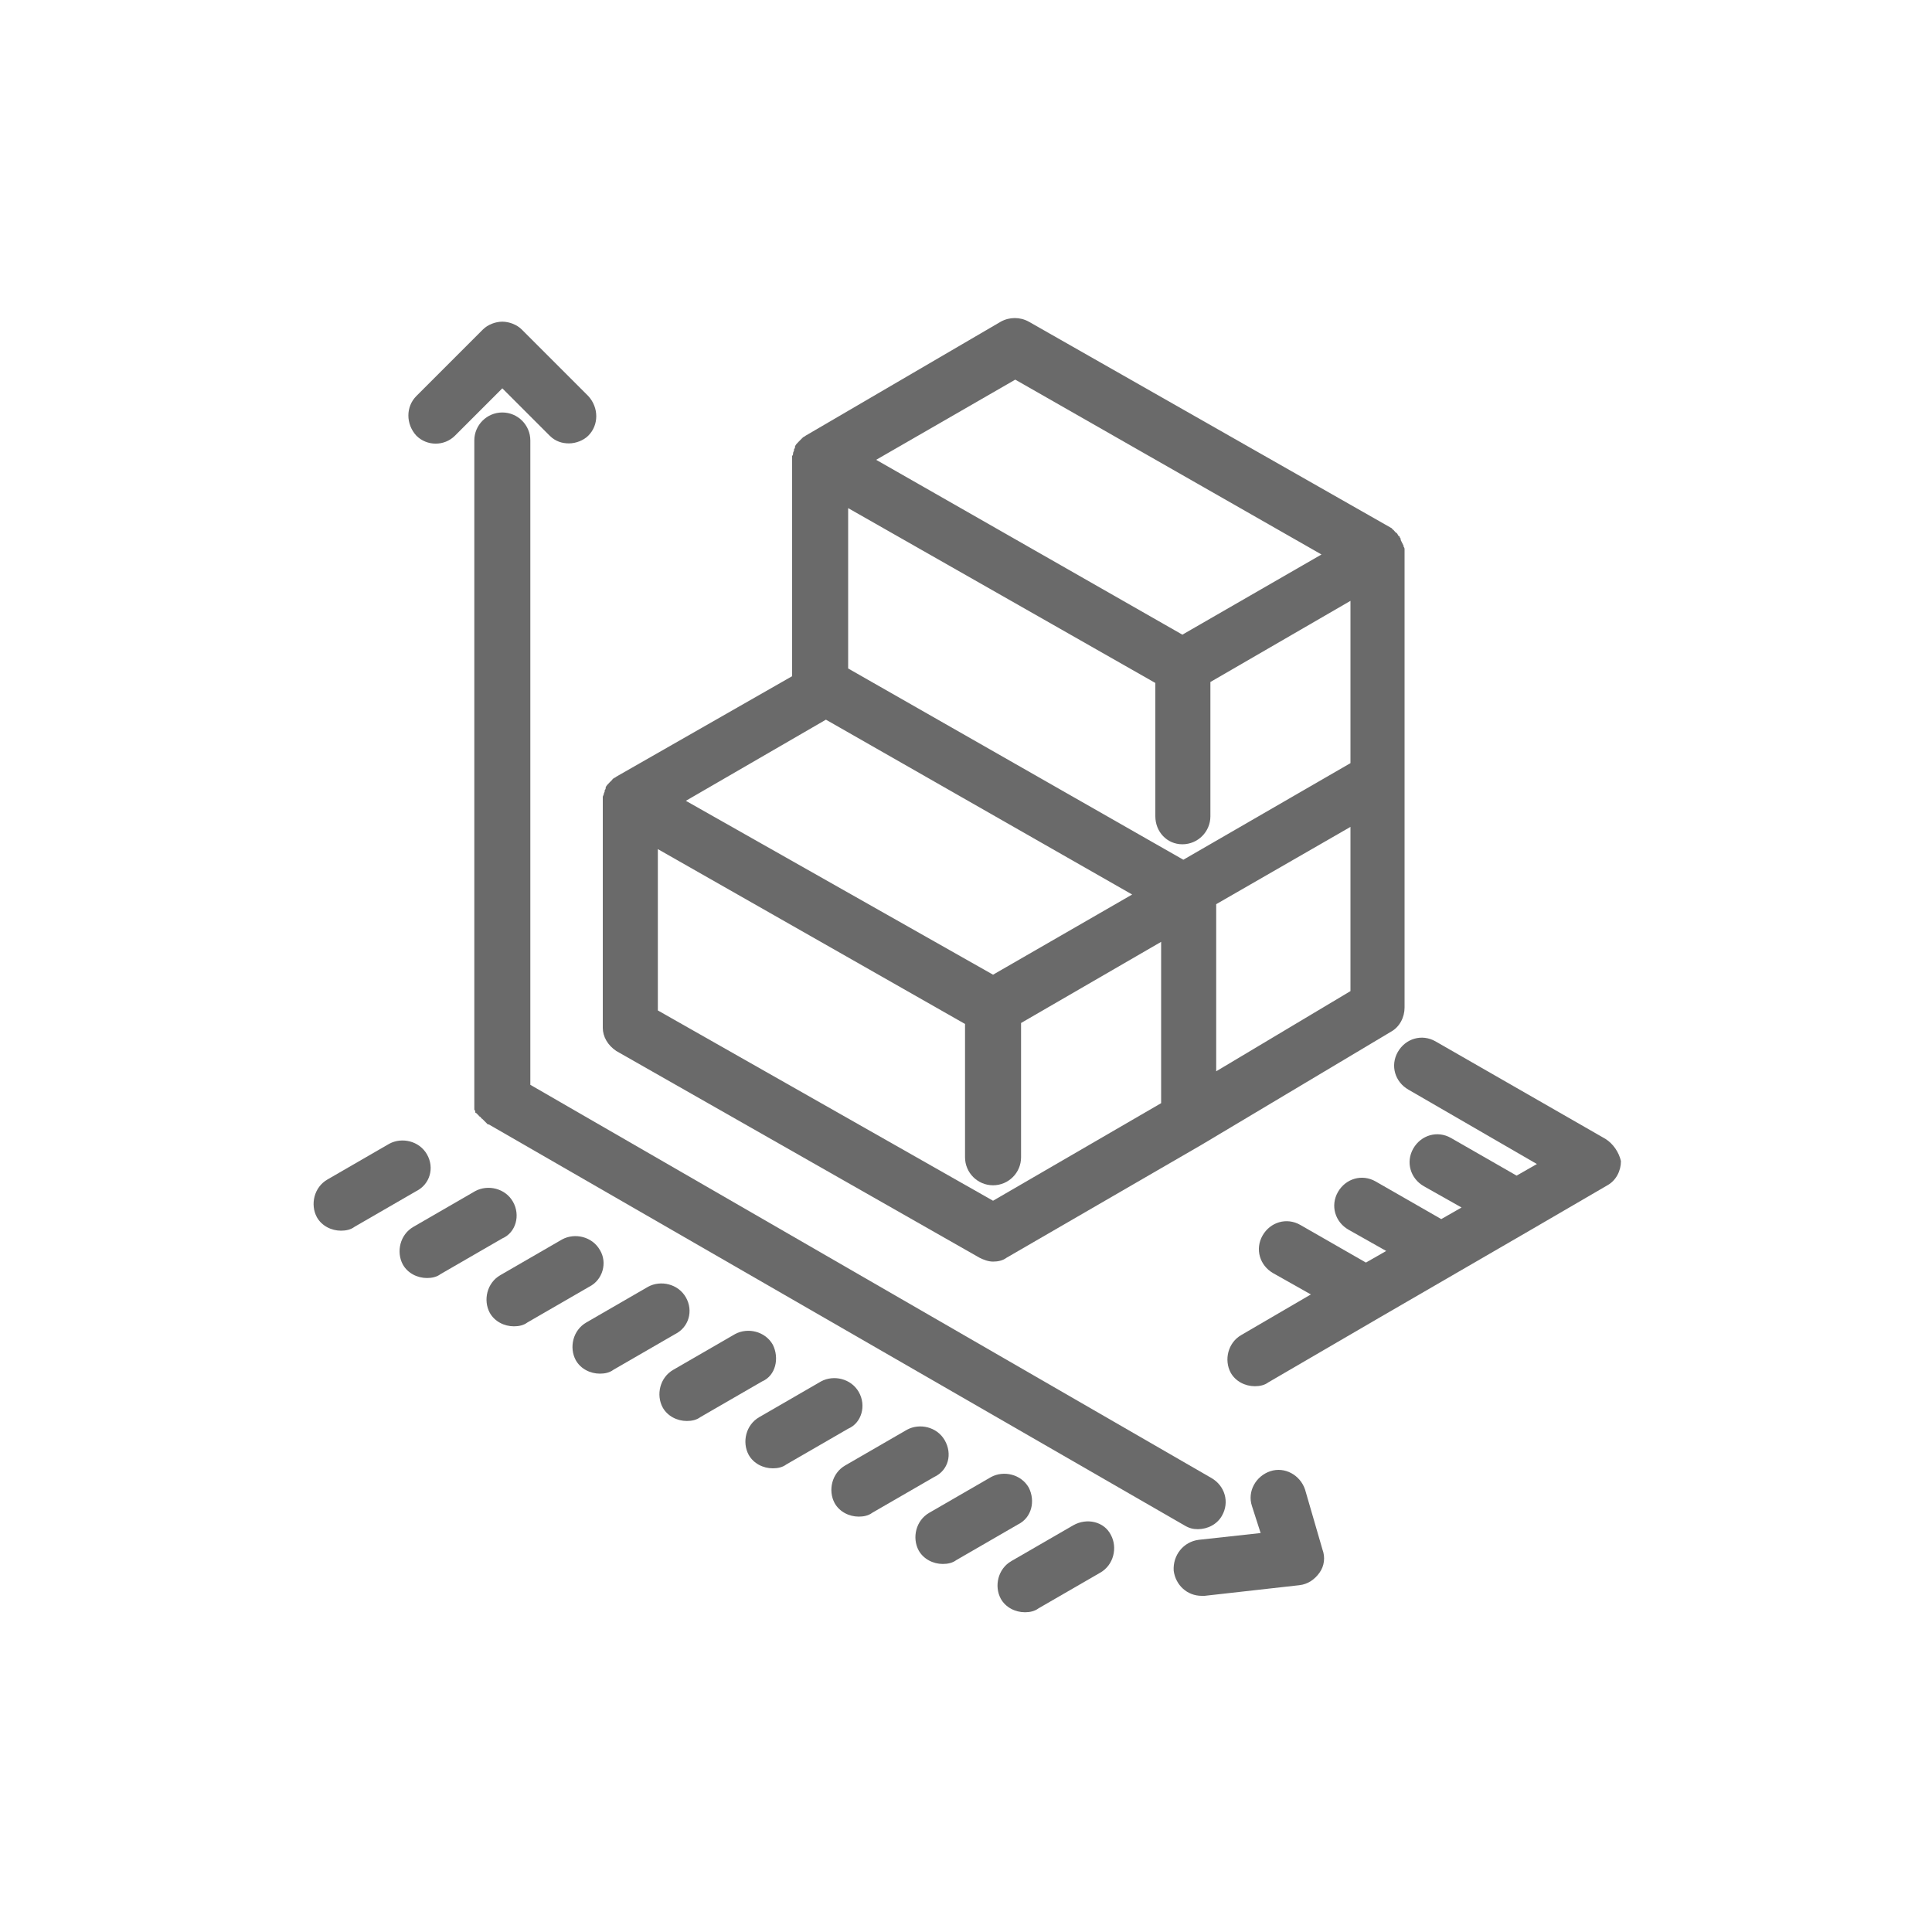
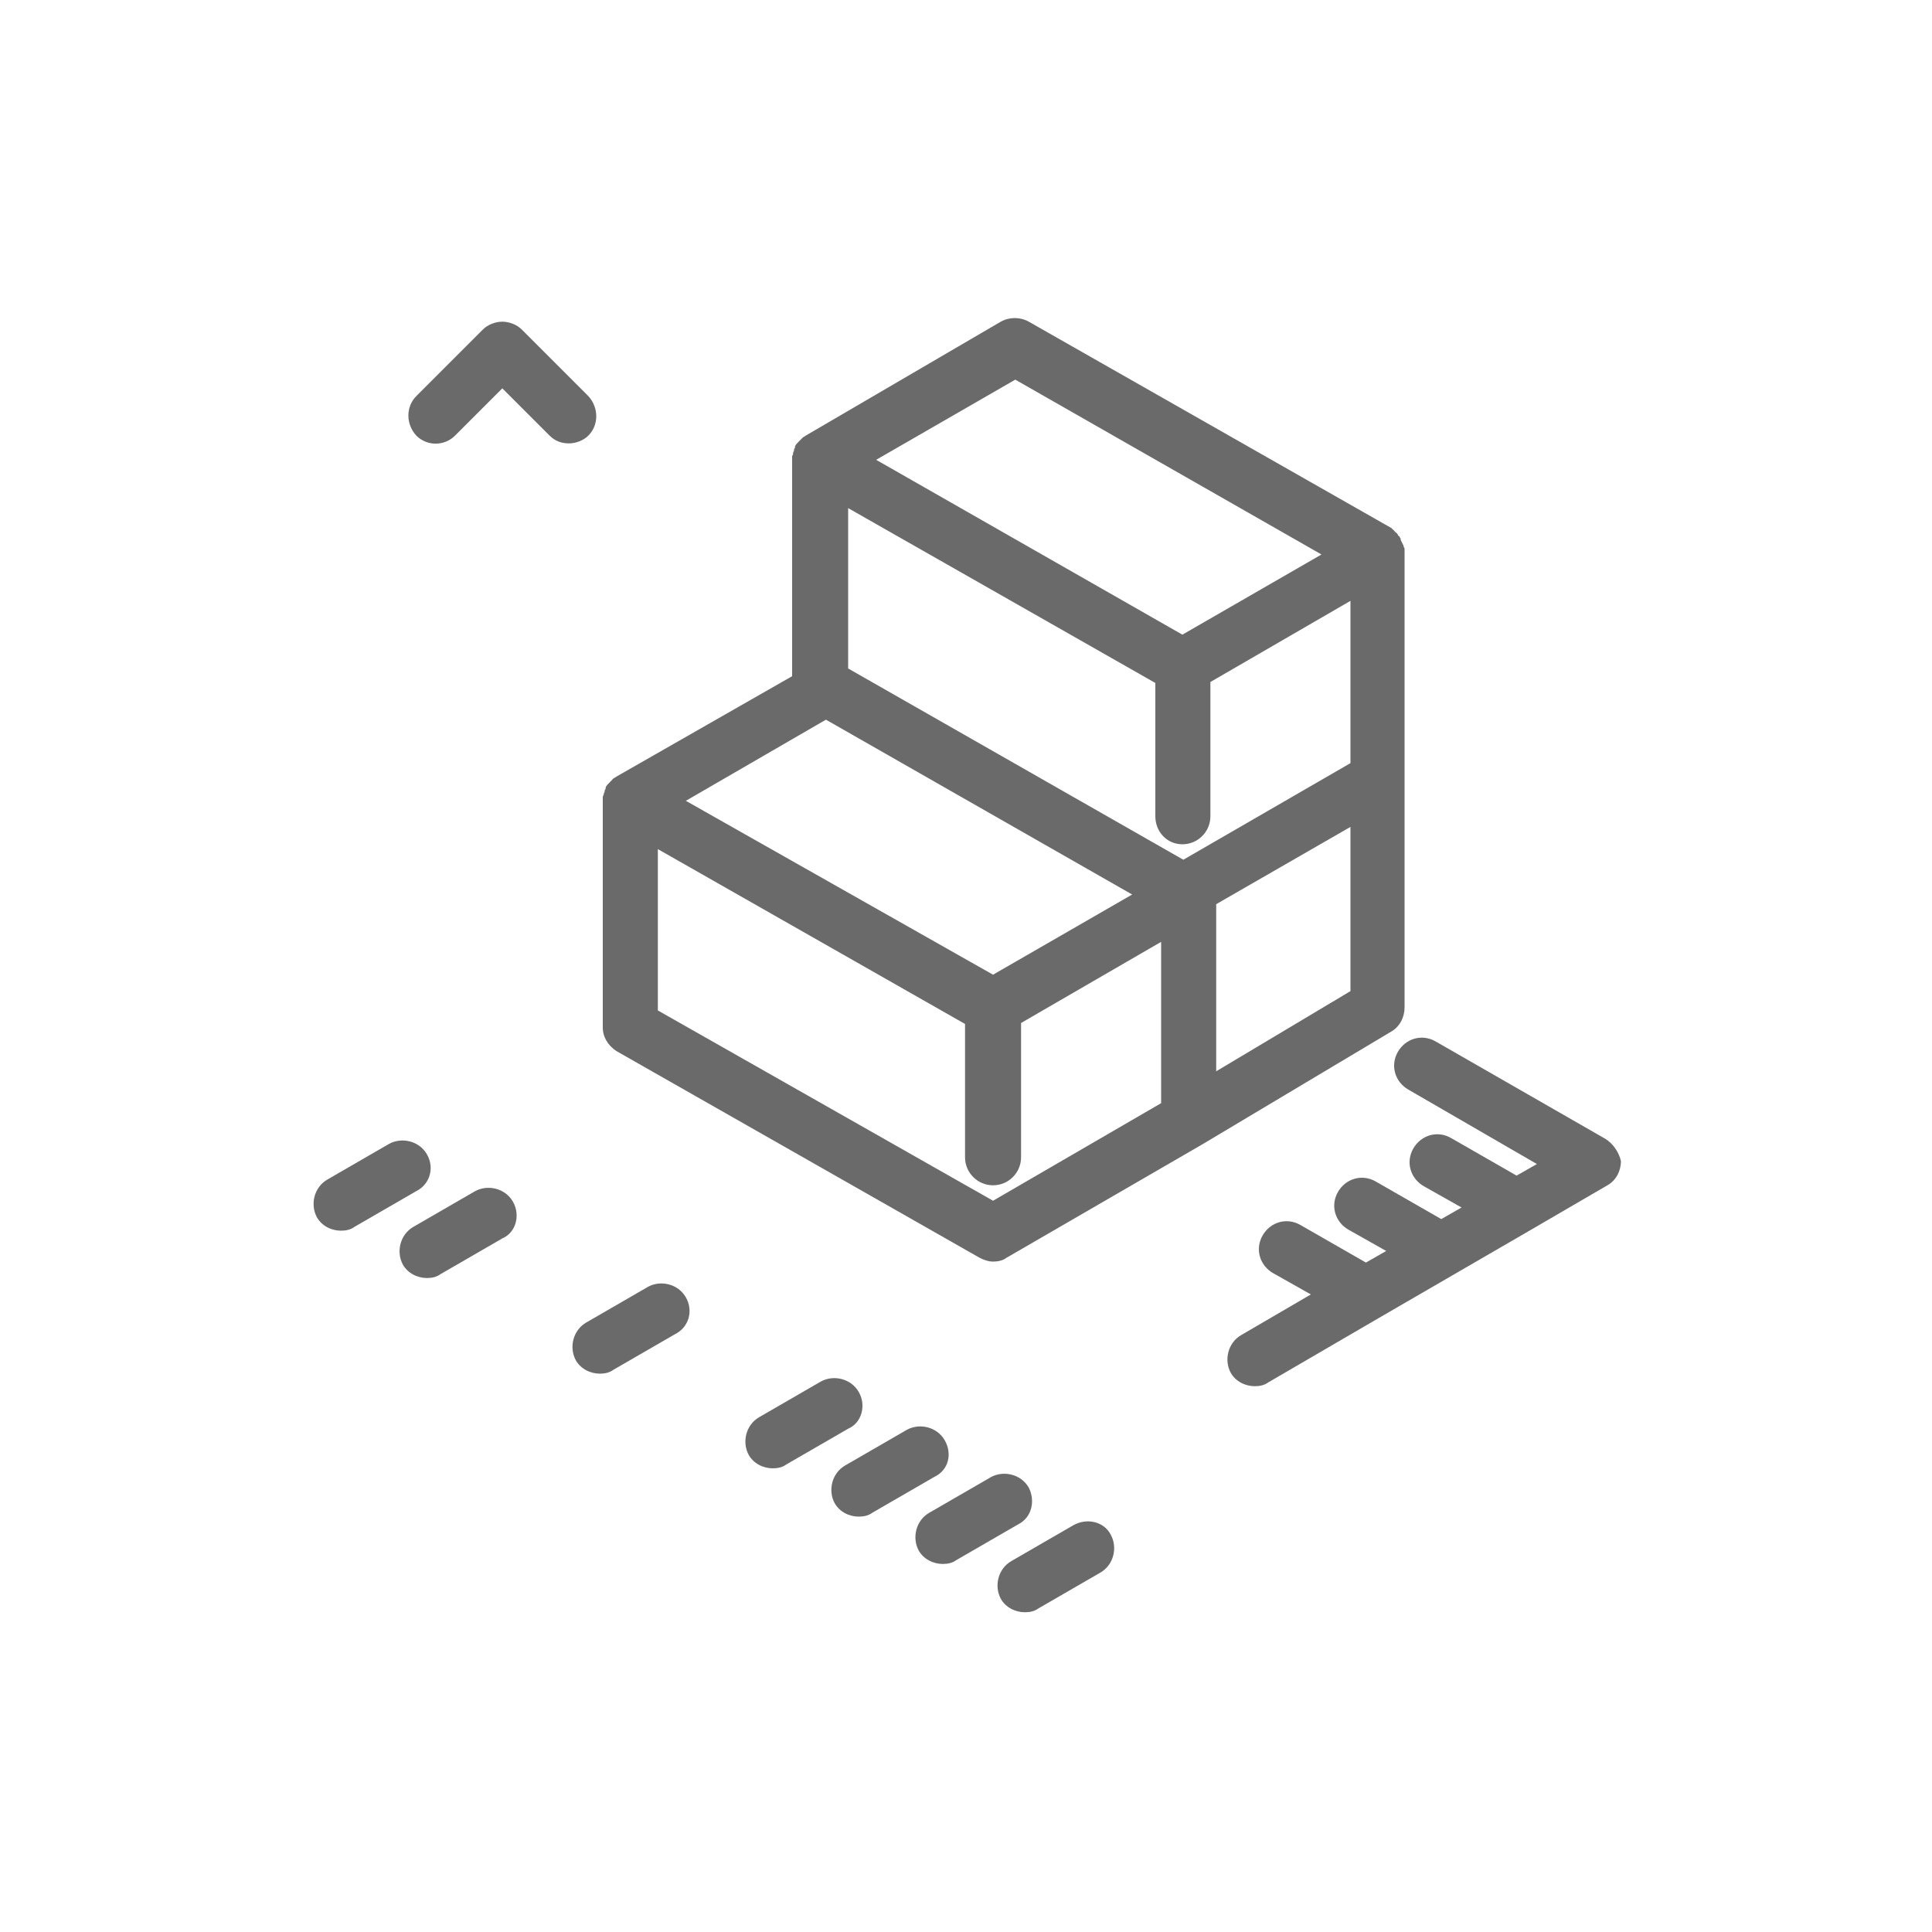
<svg xmlns="http://www.w3.org/2000/svg" version="1.1" id="Camada_1" x="0px" y="0px" viewBox="0 0 200 200" style="enable-background:new 0 0 200 200;" xml:space="preserve">
  <style type="text/css">
	.st0{fill:#6a6a6a;}
</style>
  <g>
-     <path class="st0" d="M52,42.7c-1.6,0-2.9,1.3-2.9,2.9V114c0,0,0,0.1,0,0.1c0,0.1,0,0.1,0,0.2c0,0,0,0.1,0,0.1c0,0,0,0.1,0,0.1   c0,0.1,0,0.1,0,0.2c0,0,0,0.1,0,0.1c0,0.1,0,0.1,0.1,0.2c0,0,0,0.1,0,0.1c0,0.1,0,0.1,0.1,0.1c0,0,0,0.1,0.1,0.1c0,0,0,0.1,0.1,0.1   c0,0,0,0.1,0.1,0.1c0,0,0,0.1,0.1,0.1c0,0,0.1,0.1,0.1,0.1c0,0,0,0.1,0.1,0.1c0,0,0.1,0.1,0.1,0.1c0,0,0.1,0.1,0.1,0.1   c0,0,0.1,0.1,0.1,0.1c0,0,0.1,0.1,0.1,0.1c0,0,0.1,0.1,0.1,0.1c0,0,0.1,0.1,0.1,0.1c0,0,0,0,0.1,0l72,41.5c0.5,0.3,0.9,0.4,1.4,0.4   c1,0,2-0.5,2.5-1.4c0.8-1.4,0.3-3.1-1.1-3.9l-70.5-40.7V45.6C54.9,44,53.6,42.7,52,42.7" />
    <path class="st0" d="M47.1,45.1l4.9-4.9l4.9,4.9c0.6,0.6,1.3,0.8,2,0.8c0.7,0,1.5-0.3,2-0.8c1.1-1.1,1.1-2.9,0-4.1l-6.9-6.9   c-0.5-0.5-1.3-0.8-2-0.8s-1.5,0.3-2,0.8L43.1,41c-1.1,1.1-1.1,2.9,0,4.1C44.2,46.2,46,46.2,47.1,45.1" />
-     <path class="st0" d="M135.1,154.2c-0.5-1.5-2.1-2.4-3.6-1.9c-1.5,0.5-2.4,2.1-1.9,3.6l0.9,2.8l-6.4,0.7c-1.6,0.2-2.7,1.6-2.6,3.2   c0.2,1.5,1.4,2.6,2.9,2.6c0.1,0,0.2,0,0.3,0l9.8-1.1c0.9-0.1,1.6-0.6,2.1-1.3c0.5-0.7,0.6-1.6,0.3-2.4L135.1,154.2z" />
    <path class="st0" d="M44.2,119.5c-0.8-1.4-2.6-1.8-3.9-1.1l-6.4,3.7c-1.4,0.8-1.8,2.6-1.1,3.9c0.5,0.9,1.5,1.4,2.5,1.4   c0.5,0,1-0.1,1.4-0.4l6.4-3.7C44.5,122.6,45,120.9,44.2,119.5" />
    <path class="st0" d="M53.1,124.4c-0.8-1.4-2.6-1.8-3.9-1.1l-6.4,3.7c-1.4,0.8-1.8,2.6-1.1,3.9c0.5,0.9,1.5,1.4,2.5,1.4   c0.5,0,1-0.1,1.4-0.4l6.4-3.7C53.4,127.6,53.9,125.8,53.1,124.4" />
-     <path class="st0" d="M62.1,129.4c-0.8-1.4-2.6-1.8-3.9-1.1l-6.4,3.7c-1.4,0.8-1.8,2.6-1.1,3.9c0.5,0.9,1.5,1.4,2.5,1.4   c0.5,0,1-0.1,1.4-0.4l6.4-3.7C62.4,132.5,62.9,130.7,62.1,129.4" />
    <path class="st0" d="M71,134.3c-0.8-1.4-2.6-1.8-3.9-1.1l-6.4,3.7c-1.4,0.8-1.8,2.6-1.1,3.9c0.5,0.9,1.5,1.4,2.5,1.4   c0.5,0,1-0.1,1.4-0.4l6.4-3.7C71.3,137.4,71.8,135.7,71,134.3" />
-     <path class="st0" d="M80,139.2c-0.8-1.4-2.6-1.8-3.9-1.1l-6.4,3.7c-1.4,0.8-1.8,2.6-1.1,3.9c0.5,0.9,1.5,1.4,2.5,1.4   c0.5,0,1-0.1,1.4-0.4l6.4-3.7C80.3,142.4,80.7,140.6,80,139.2" />
    <path class="st0" d="M88.9,144.1c-0.8-1.4-2.6-1.8-3.9-1.1l-6.4,3.7c-1.4,0.8-1.8,2.6-1.1,3.9c0.5,0.9,1.5,1.4,2.5,1.4   c0.5,0,1-0.1,1.4-0.4l6.4-3.7C89.2,147.3,89.7,145.5,88.9,144.1" />
    <path class="st0" d="M97.8,149.1c-0.8-1.4-2.6-1.8-3.9-1.1l-6.4,3.7c-1.4,0.8-1.8,2.6-1.1,3.9c0.5,0.9,1.5,1.4,2.5,1.4   c0.5,0,1-0.1,1.4-0.4l6.4-3.7C98.2,152.2,98.6,150.5,97.8,149.1" />
    <path class="st0" d="M106.5,154c-0.8-1.4-2.6-1.8-3.9-1.1l-6.4,3.7c-1.4,0.8-1.8,2.6-1.1,3.9c0.5,0.9,1.5,1.4,2.5,1.4   c0.5,0,1-0.1,1.4-0.4l6.4-3.7C106.8,157.1,107.2,155.4,106.5,154" />
    <path class="st0" d="M111.1,157.9l-6.4,3.7c-1.4,0.8-1.8,2.6-1.1,3.9c0.5,0.9,1.5,1.4,2.5,1.4c0.5,0,1-0.1,1.4-0.4l6.4-3.7   c1.4-0.8,1.8-2.6,1.1-3.9C114.3,157.5,112.5,157.1,111.1,157.9" />
    <path class="st0" d="M105.1,39.3l31.7,18.1l-14.4,8.3L90.7,47.6L105.1,39.3z M125.9,110.9V93.6l13.9-8v17L125.9,110.9z    M102.8,124.3l-34.7-19.7V87.9l31.8,18.1v13.8c0,1.6,1.3,2.9,2.9,2.9c1.6,0,2.9-1.3,2.9-2.9v-13.9l14.5-8.4v16.7L102.8,124.3z    M85.5,74.5l31.7,18.1l-14.4,8.3L71,82.9L85.5,74.5z M122.4,87.4c1.6,0,2.9-1.3,2.9-2.9V70.6l14.5-8.4V79l-17.3,10L87.8,69.2V52.6   l31.8,18.1v13.8C119.6,86.1,120.8,87.4,122.4,87.4 M63.8,108.8l37.6,21.4c0.4,0.2,0.9,0.4,1.4,0.4c0.5,0,1-0.1,1.4-0.4l20.2-11.7   c0,0,0,0,0,0c0,0,0,0,0,0l19.6-11.7c0.9-0.5,1.4-1.5,1.4-2.5V80.9c0,0,0-0.1,0-0.1c0,0,0-0.1,0-0.1V57.3v0v0c0,0,0,0,0,0   c0-0.1,0-0.2,0-0.3c0,0,0-0.1,0-0.1c0-0.1,0-0.2-0.1-0.3c0,0,0-0.1,0-0.1c-0.1-0.2-0.2-0.4-0.3-0.6c0,0,0,0,0-0.1   c0-0.1-0.1-0.1-0.1-0.2c0,0,0-0.1-0.1-0.1c-0.1-0.1-0.1-0.2-0.2-0.3c0,0,0,0,0,0c-0.1-0.1-0.2-0.1-0.2-0.2c0,0-0.1,0-0.1-0.1   c-0.1-0.1-0.2-0.1-0.2-0.2c0,0,0,0,0,0l-37.6-21.4c-0.9-0.5-2-0.5-2.9,0L83.4,45.1c0,0,0,0,0,0l0,0c0,0,0,0,0,0   c-0.1,0.1-0.2,0.1-0.3,0.2c0,0,0,0-0.1,0.1c-0.1,0.1-0.1,0.1-0.2,0.2c0,0,0,0-0.1,0.1c-0.2,0.2-0.3,0.3-0.4,0.5c0,0,0,0,0,0.1   c0,0.1-0.1,0.2-0.1,0.2c0,0,0,0.1,0,0.1c0,0.1-0.1,0.2-0.1,0.3c0,0,0,0,0,0c0,0.1,0,0.2-0.1,0.3c0,0,0,0.1,0,0.1c0,0.1,0,0.2,0,0.3   c0,0,0,0,0,0.1v22.3L63.8,80.4c0,0,0,0,0,0c0,0,0,0,0,0c0,0,0,0,0,0c-0.1,0.1-0.2,0.1-0.3,0.2c0,0-0.1,0-0.1,0.1   c-0.1,0.1-0.1,0.1-0.2,0.2c0,0,0,0-0.1,0.1c-0.2,0.2-0.3,0.3-0.4,0.5c0,0,0,0,0,0.1c0,0.1-0.1,0.2-0.1,0.2c0,0,0,0.1,0,0.1   c0,0.1-0.1,0.2-0.1,0.3c0,0,0,0,0,0c0,0.1-0.1,0.2-0.1,0.3c0,0,0,0.1,0,0.1c0,0.1,0,0.2,0,0.3c0,0,0,0,0,0.1v23.4   C62.4,107.3,62.9,108.2,63.8,108.8" />
    <path class="st0" d="M166.2,117.9l-17.6-10.1c-1.4-0.8-3.1-0.3-3.9,1.1c-0.8,1.4-0.3,3.1,1.1,3.9l13.3,7.7l-2.1,1.2l-6.8-3.9   c-1.4-0.8-3.1-0.3-3.9,1.1c-0.8,1.4-0.3,3.1,1.1,3.9l3.9,2.2l-2.1,1.2l-6.8-3.9c-1.4-0.8-3.1-0.3-3.9,1.1c-0.8,1.4-0.3,3.1,1.1,3.9   l3.9,2.2l-2.1,1.2l-6.8-3.9c-1.4-0.8-3.1-0.3-3.9,1.1c-0.8,1.4-0.3,3.1,1.1,3.9l3.9,2.2l-7.2,4.2c-1.4,0.8-1.8,2.6-1.1,3.9   c0.5,0.9,1.5,1.4,2.5,1.4c0.5,0,1-0.1,1.4-0.4l11.5-6.7c0,0,0,0,0,0l15.7-9.1h0l7.9-4.6c0.9-0.5,1.4-1.5,1.4-2.5   C167.6,119.3,167,118.4,166.2,117.9" />
  </g>
</svg>